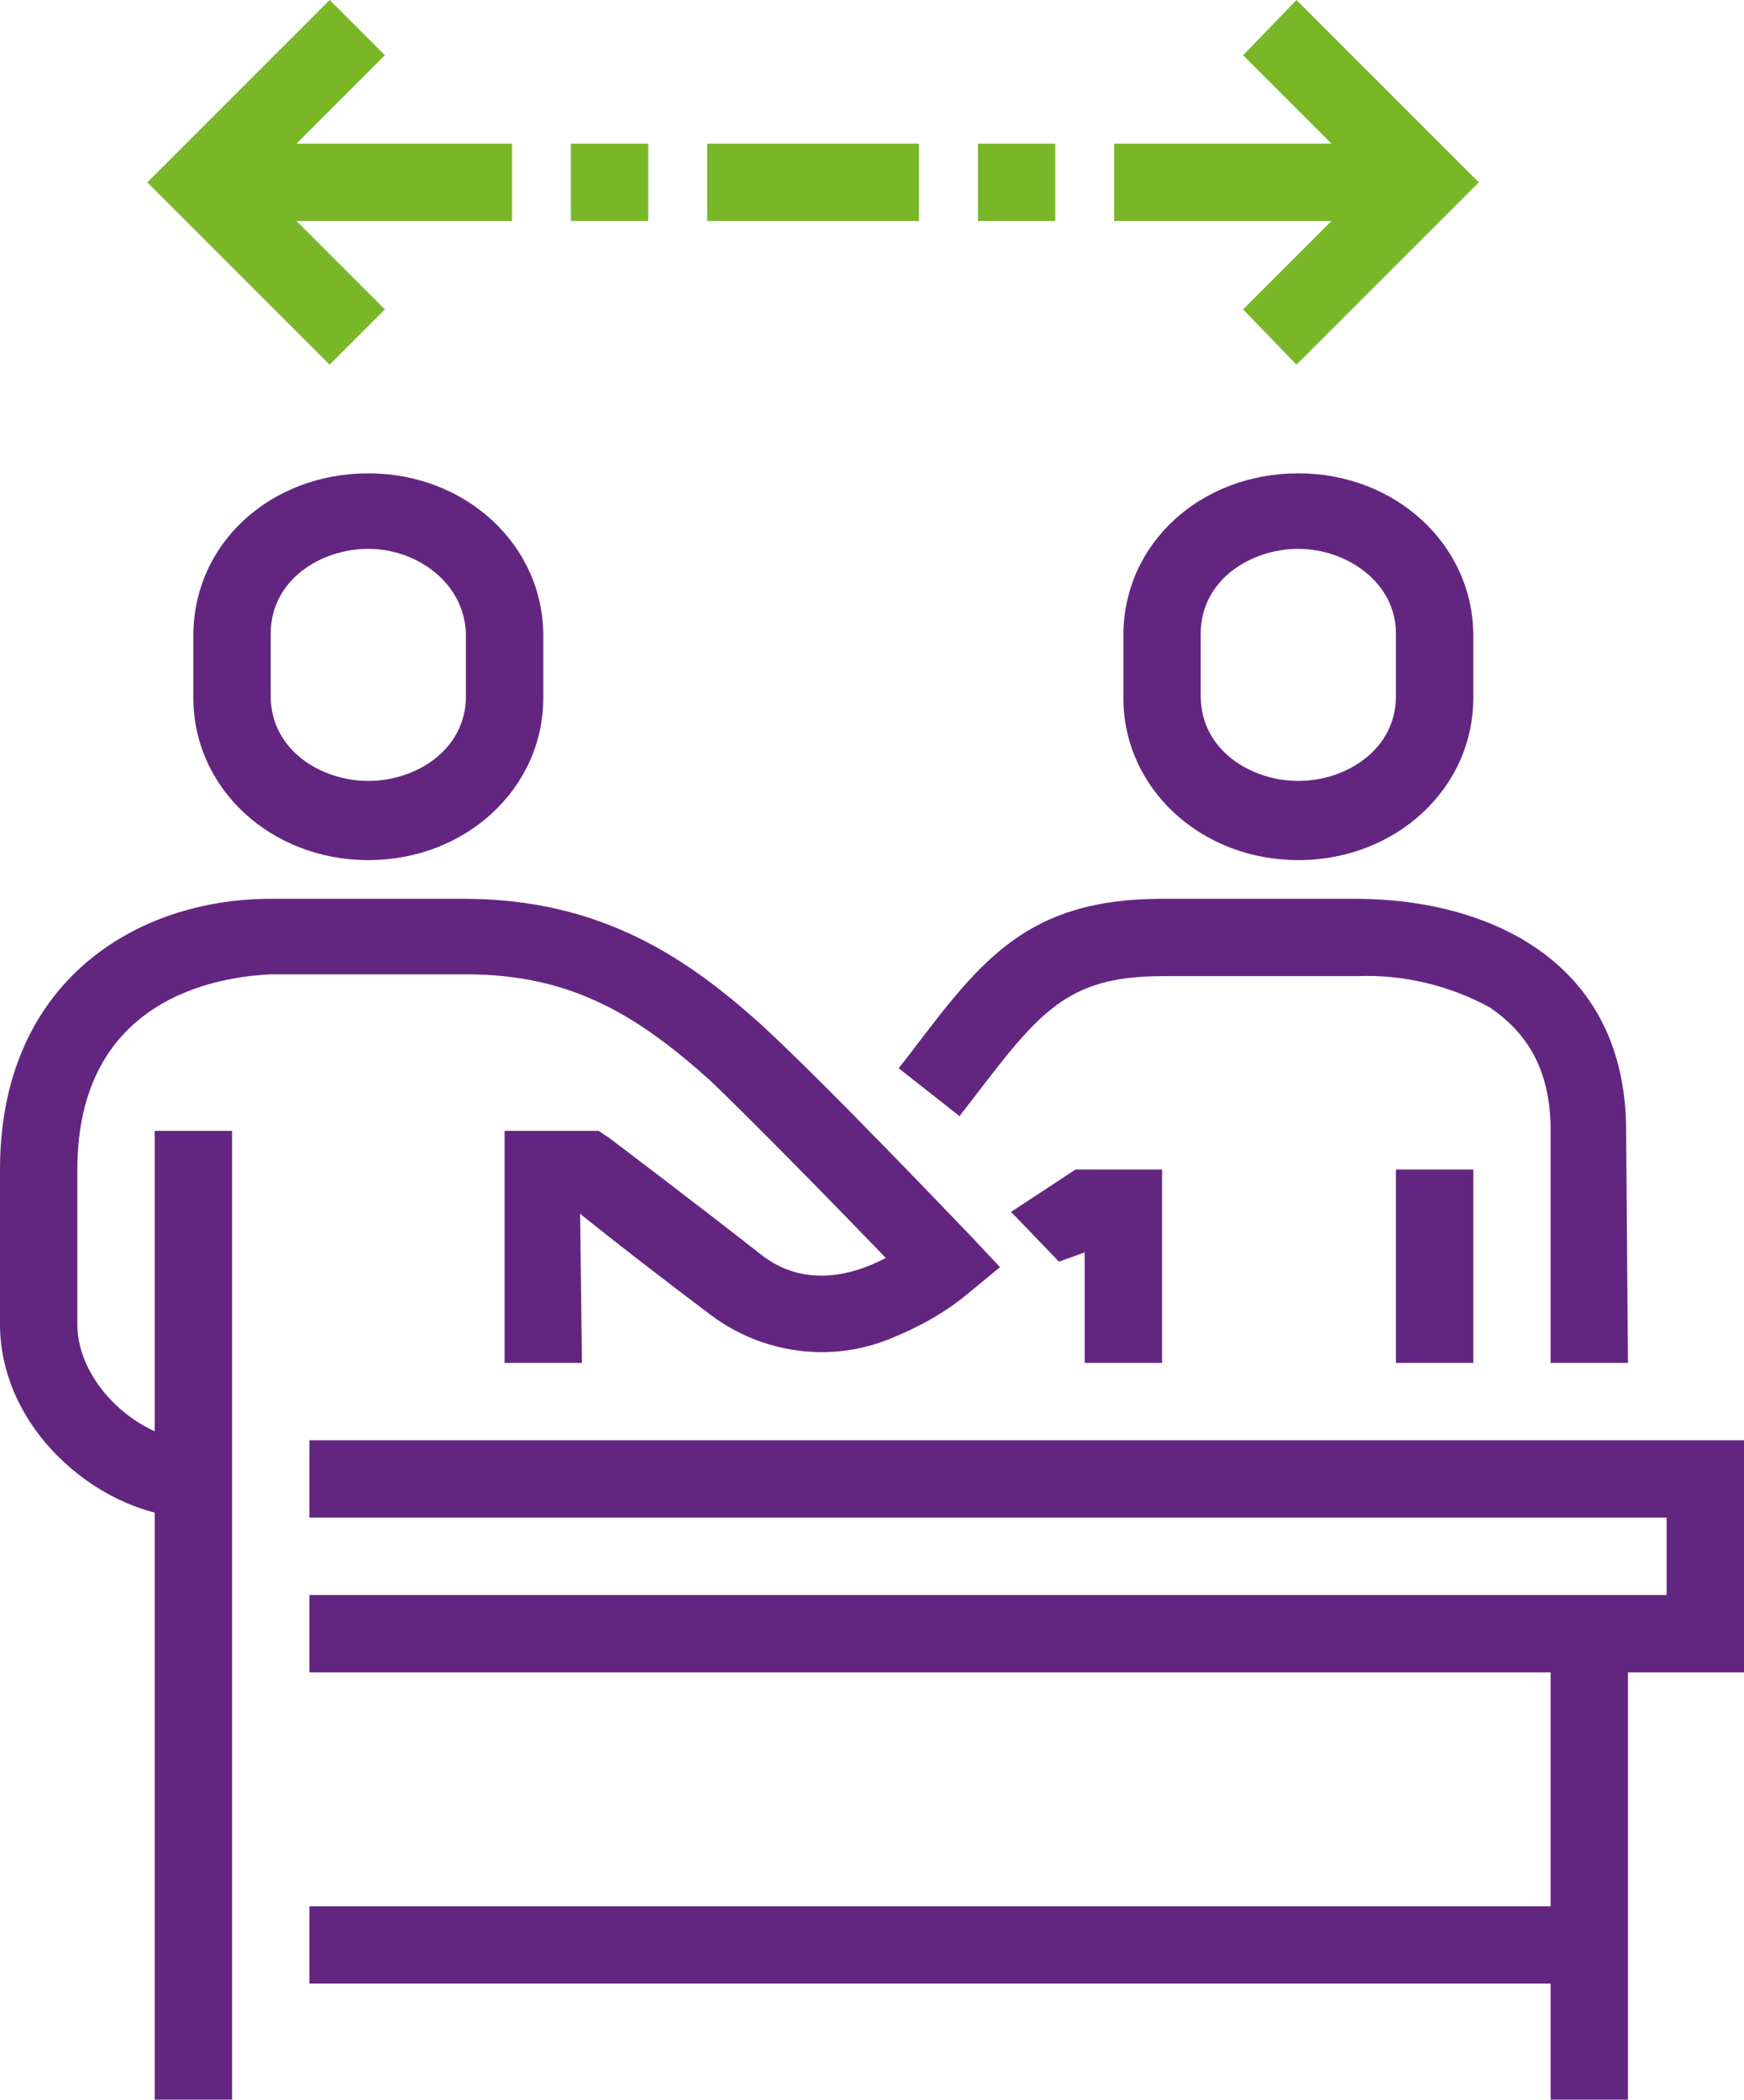
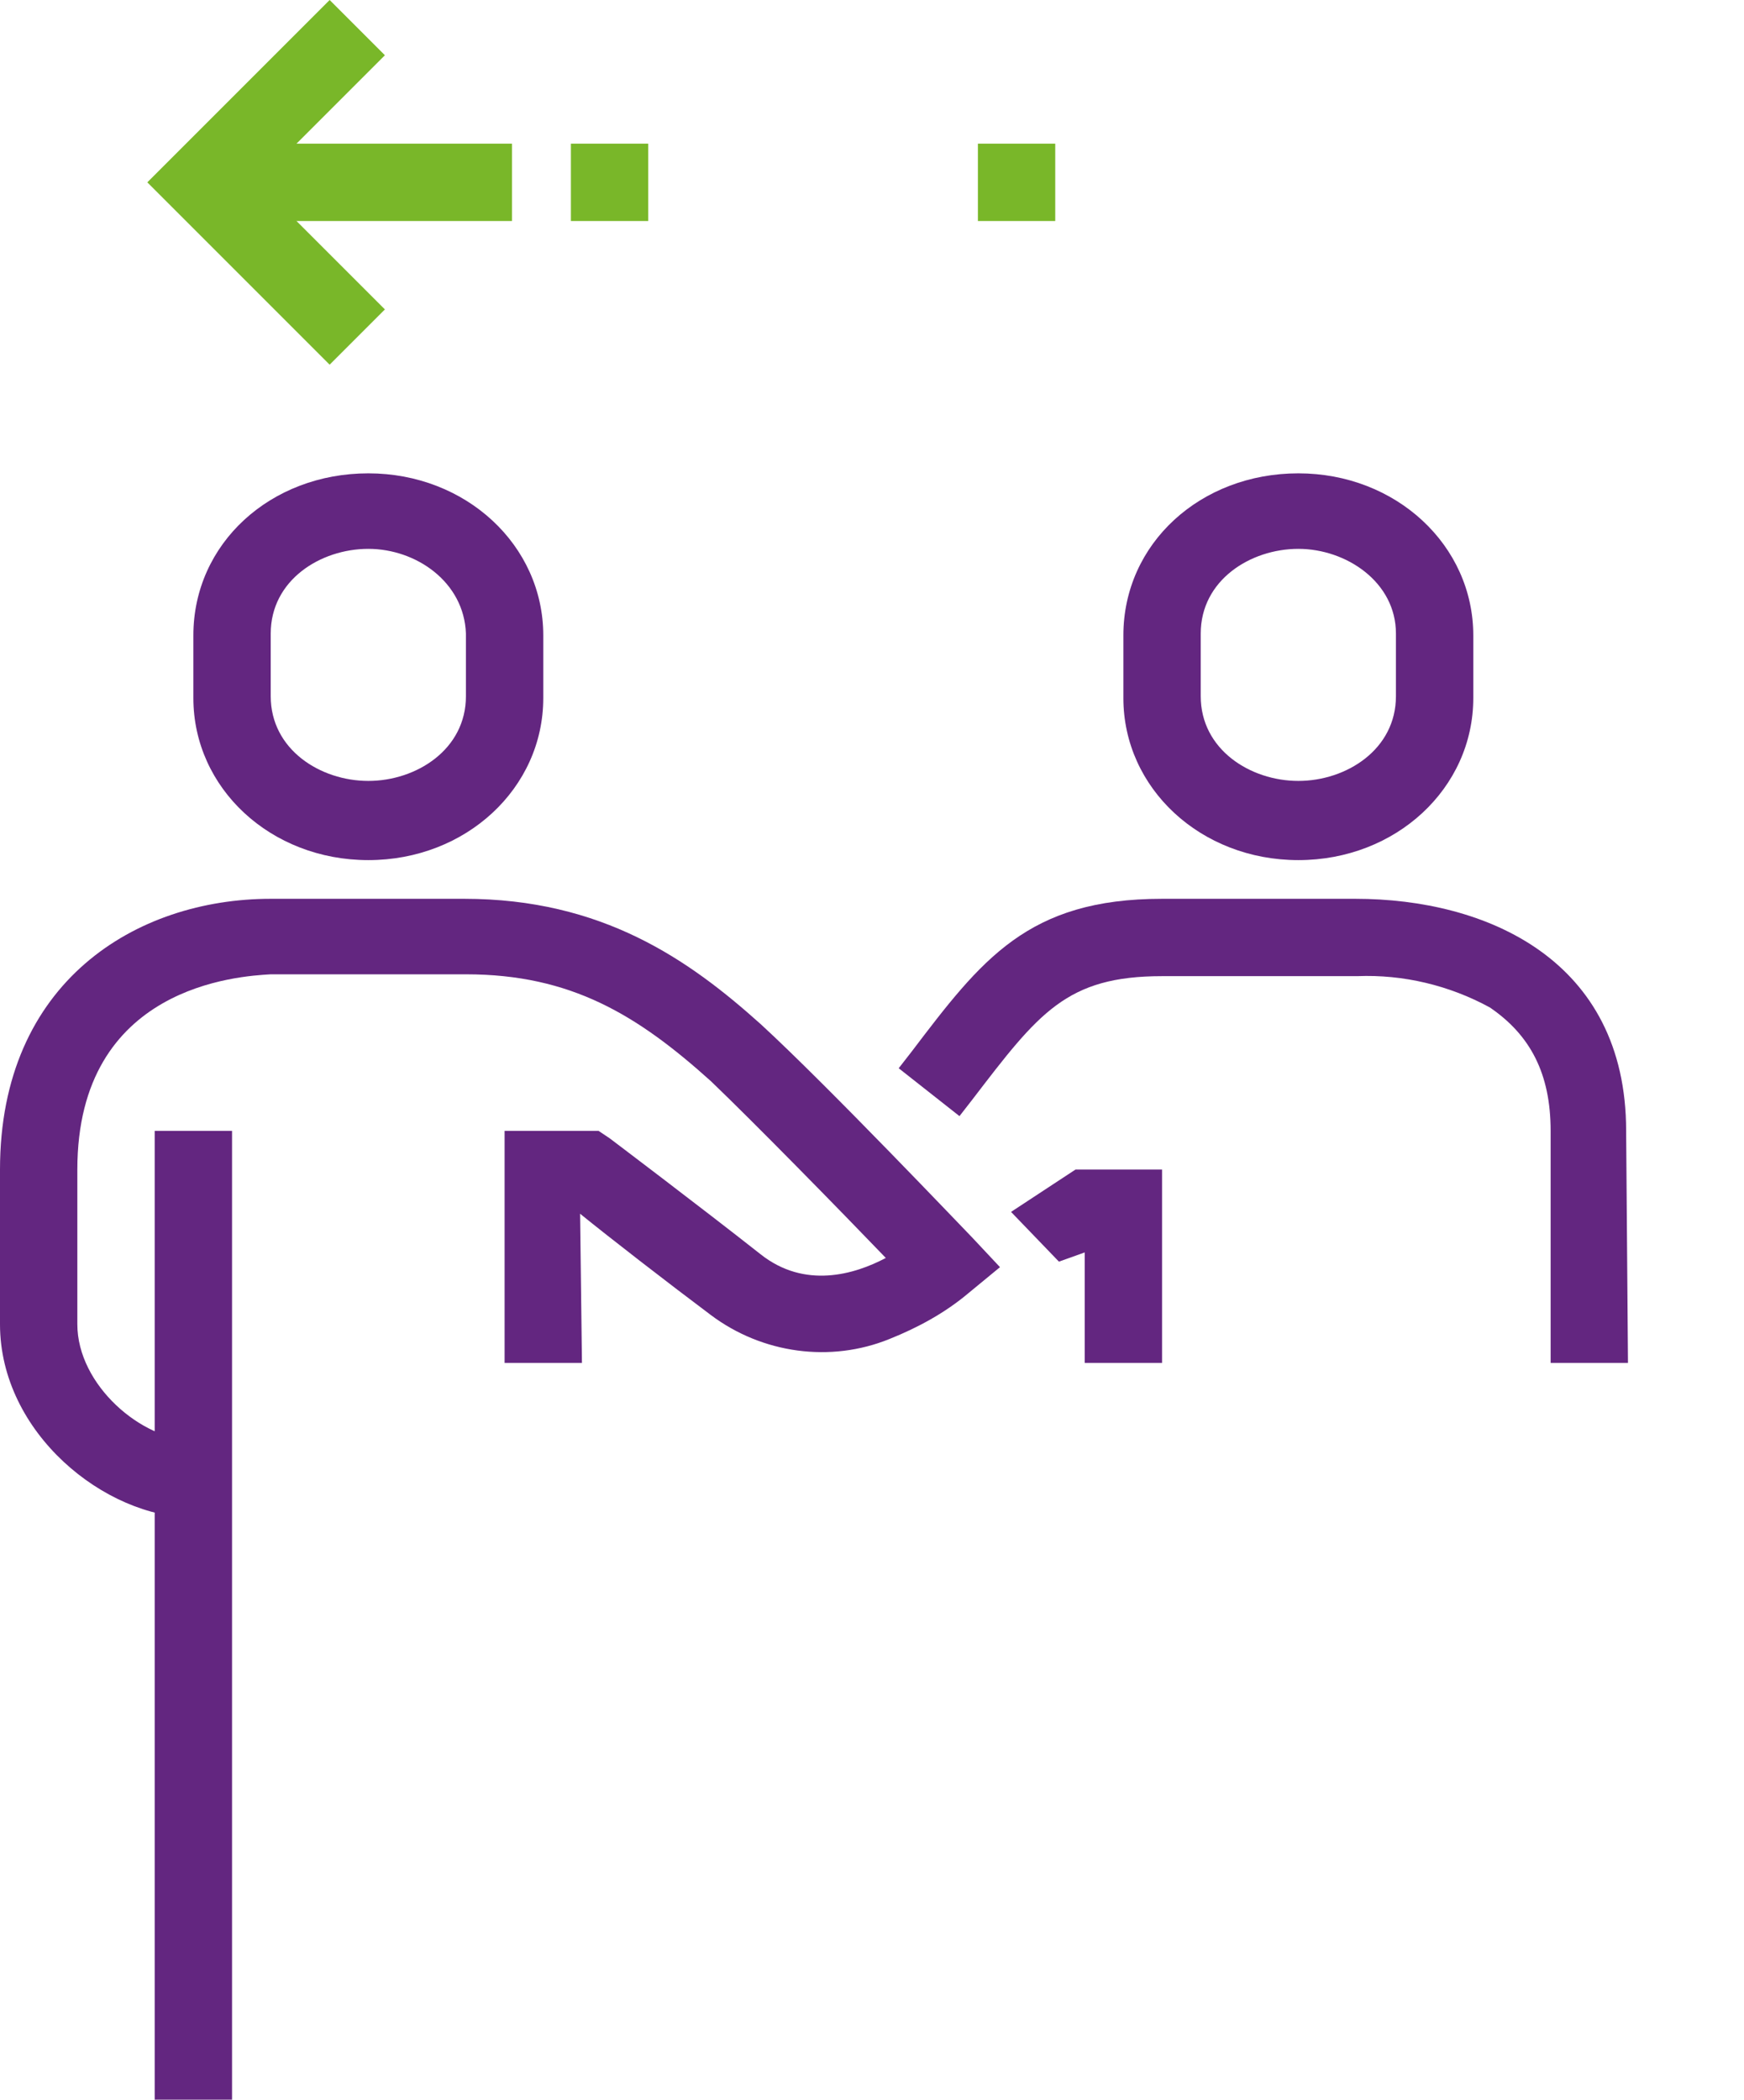
<svg xmlns="http://www.w3.org/2000/svg" version="1.1" id="Layer_1" x="0px" y="0px" viewBox="0 0 94.7 114" style="enable-background:new 0 0 94.7 114;" xml:space="preserve">
  <style type="text/css">
	.st0{fill:#632680;}
	.st1{fill:#79B729;}
</style>
  <g id="Layer_2_00000141451632580991493930000007500097108281848490_">
    <g id="Layer_1-2">
      <path class="st0" d="M88.4,74h-4.2V61.4c0-3.1-1.1-5.2-3.3-6.7c-2.2-1.2-4.7-1.8-7.2-1.7H63.1c-5.2,0-6.7,2-10.3,6.7l-0.7,0.9    L48.8,58l0.7-0.9c3.8-5,6.3-8.3,13.6-8.3h10.5c7.1,0,14.7,3.3,14.7,12.6L88.4,74z" />
      <polygon class="st0" points="63.1,74 58.9,74 58.9,68 57.5,68.5 54.9,65.8 58.4,63.5 63.1,63.5   " />
-       <rect x="75.8" y="63.5" class="st0" width="4.2" height="10.5" />
      <path class="st0" d="M31.6,74h-4.2V61.4h5.1l0.6,0.4c0,0,4.9,3.7,8.2,6.3c2.4,1.9,5.1,1.1,6.8,0.2c-2.5-2.6-7.1-7.3-9.5-9.6    c-4-3.6-7.6-5.8-13.3-5.8H14.7C13,53,4.2,53.5,4.2,63.5v8.4c0,3.3,3.5,6.3,6.3,6.3v4.2C5.7,82.4,0,77.8,0,71.9v-8.4    c0-10.2,7.4-14.7,14.7-14.7h10.5c7.5,0,12.2,3.3,16.1,6.8c3.6,3.3,11.2,11.3,11.5,11.6l1.5,1.6l-1.7,1.4c-1.3,1.1-2.8,1.9-4.3,2.5    c-3.2,1.3-6.9,0.8-9.7-1.3c-2.4-1.8-5.5-4.2-7.1-5.5L31.6,74z" />
      <rect x="8.4" y="61.4" class="st0" width="4.2" height="52.6" />
      <path class="st0" d="M20,46.7c-5.3,0-9.5-3.9-9.5-8.8v-3.4c0-5,4.2-8.8,9.5-8.8s9.5,3.9,9.5,8.8v3.4C29.5,42.8,25.3,46.7,20,46.7z     M20,29.8c-2.6,0-5.3,1.7-5.3,4.6v3.4c0,2.9,2.7,4.6,5.3,4.6s5.3-1.7,5.3-4.6v-3.4C25.2,31.6,22.6,29.8,20,29.8z" />
      <path class="st0" d="M70.5,46.7c-5.3,0-9.5-3.9-9.5-8.8v-3.4c0-5,4.2-8.8,9.5-8.8s9.5,3.9,9.5,8.8v3.4    C80,42.8,75.8,46.7,70.5,46.7z M70.5,29.8c-2.6,0-5.3,1.7-5.3,4.6v3.4c0,2.9,2.7,4.6,5.3,4.6s5.3-1.7,5.3-4.6v-3.4    C75.8,31.6,73.1,29.8,70.5,29.8z" />
-       <polygon class="st0" points="94.7,78.2 16.8,78.2 16.8,82.4 90.5,82.4 90.5,86.6 80,86.6 71.5,86.6 16.8,86.6 16.8,90.8     71.5,90.8 80,90.8 84.2,90.8 84.2,103.5 16.8,103.5 16.8,107.7 84.2,107.7 84.2,114 88.4,114 88.4,90.8 94.7,90.8   " />
      <polygon class="st1" points="17.9,19.8 8,9.9 17.9,0 20.9,3 14,9.9 20.9,16.8   " />
      <rect x="11" y="7.8" class="st1" width="16.8" height="4.2" />
-       <polygon class="st1" points="70.4,19.8 67.5,16.8 74.4,9.9 67.5,3 70.4,0 80.3,9.9   " />
-       <rect x="60.5" y="7.8" class="st1" width="16.8" height="4.2" />
      <rect x="53.1" y="7.8" class="st1" width="4.2" height="4.2" />
      <rect x="31" y="7.8" class="st1" width="4.2" height="4.2" />
-       <rect x="38.4" y="7.8" class="st1" width="11.5" height="4.2" />
    </g>
  </g>
</svg>